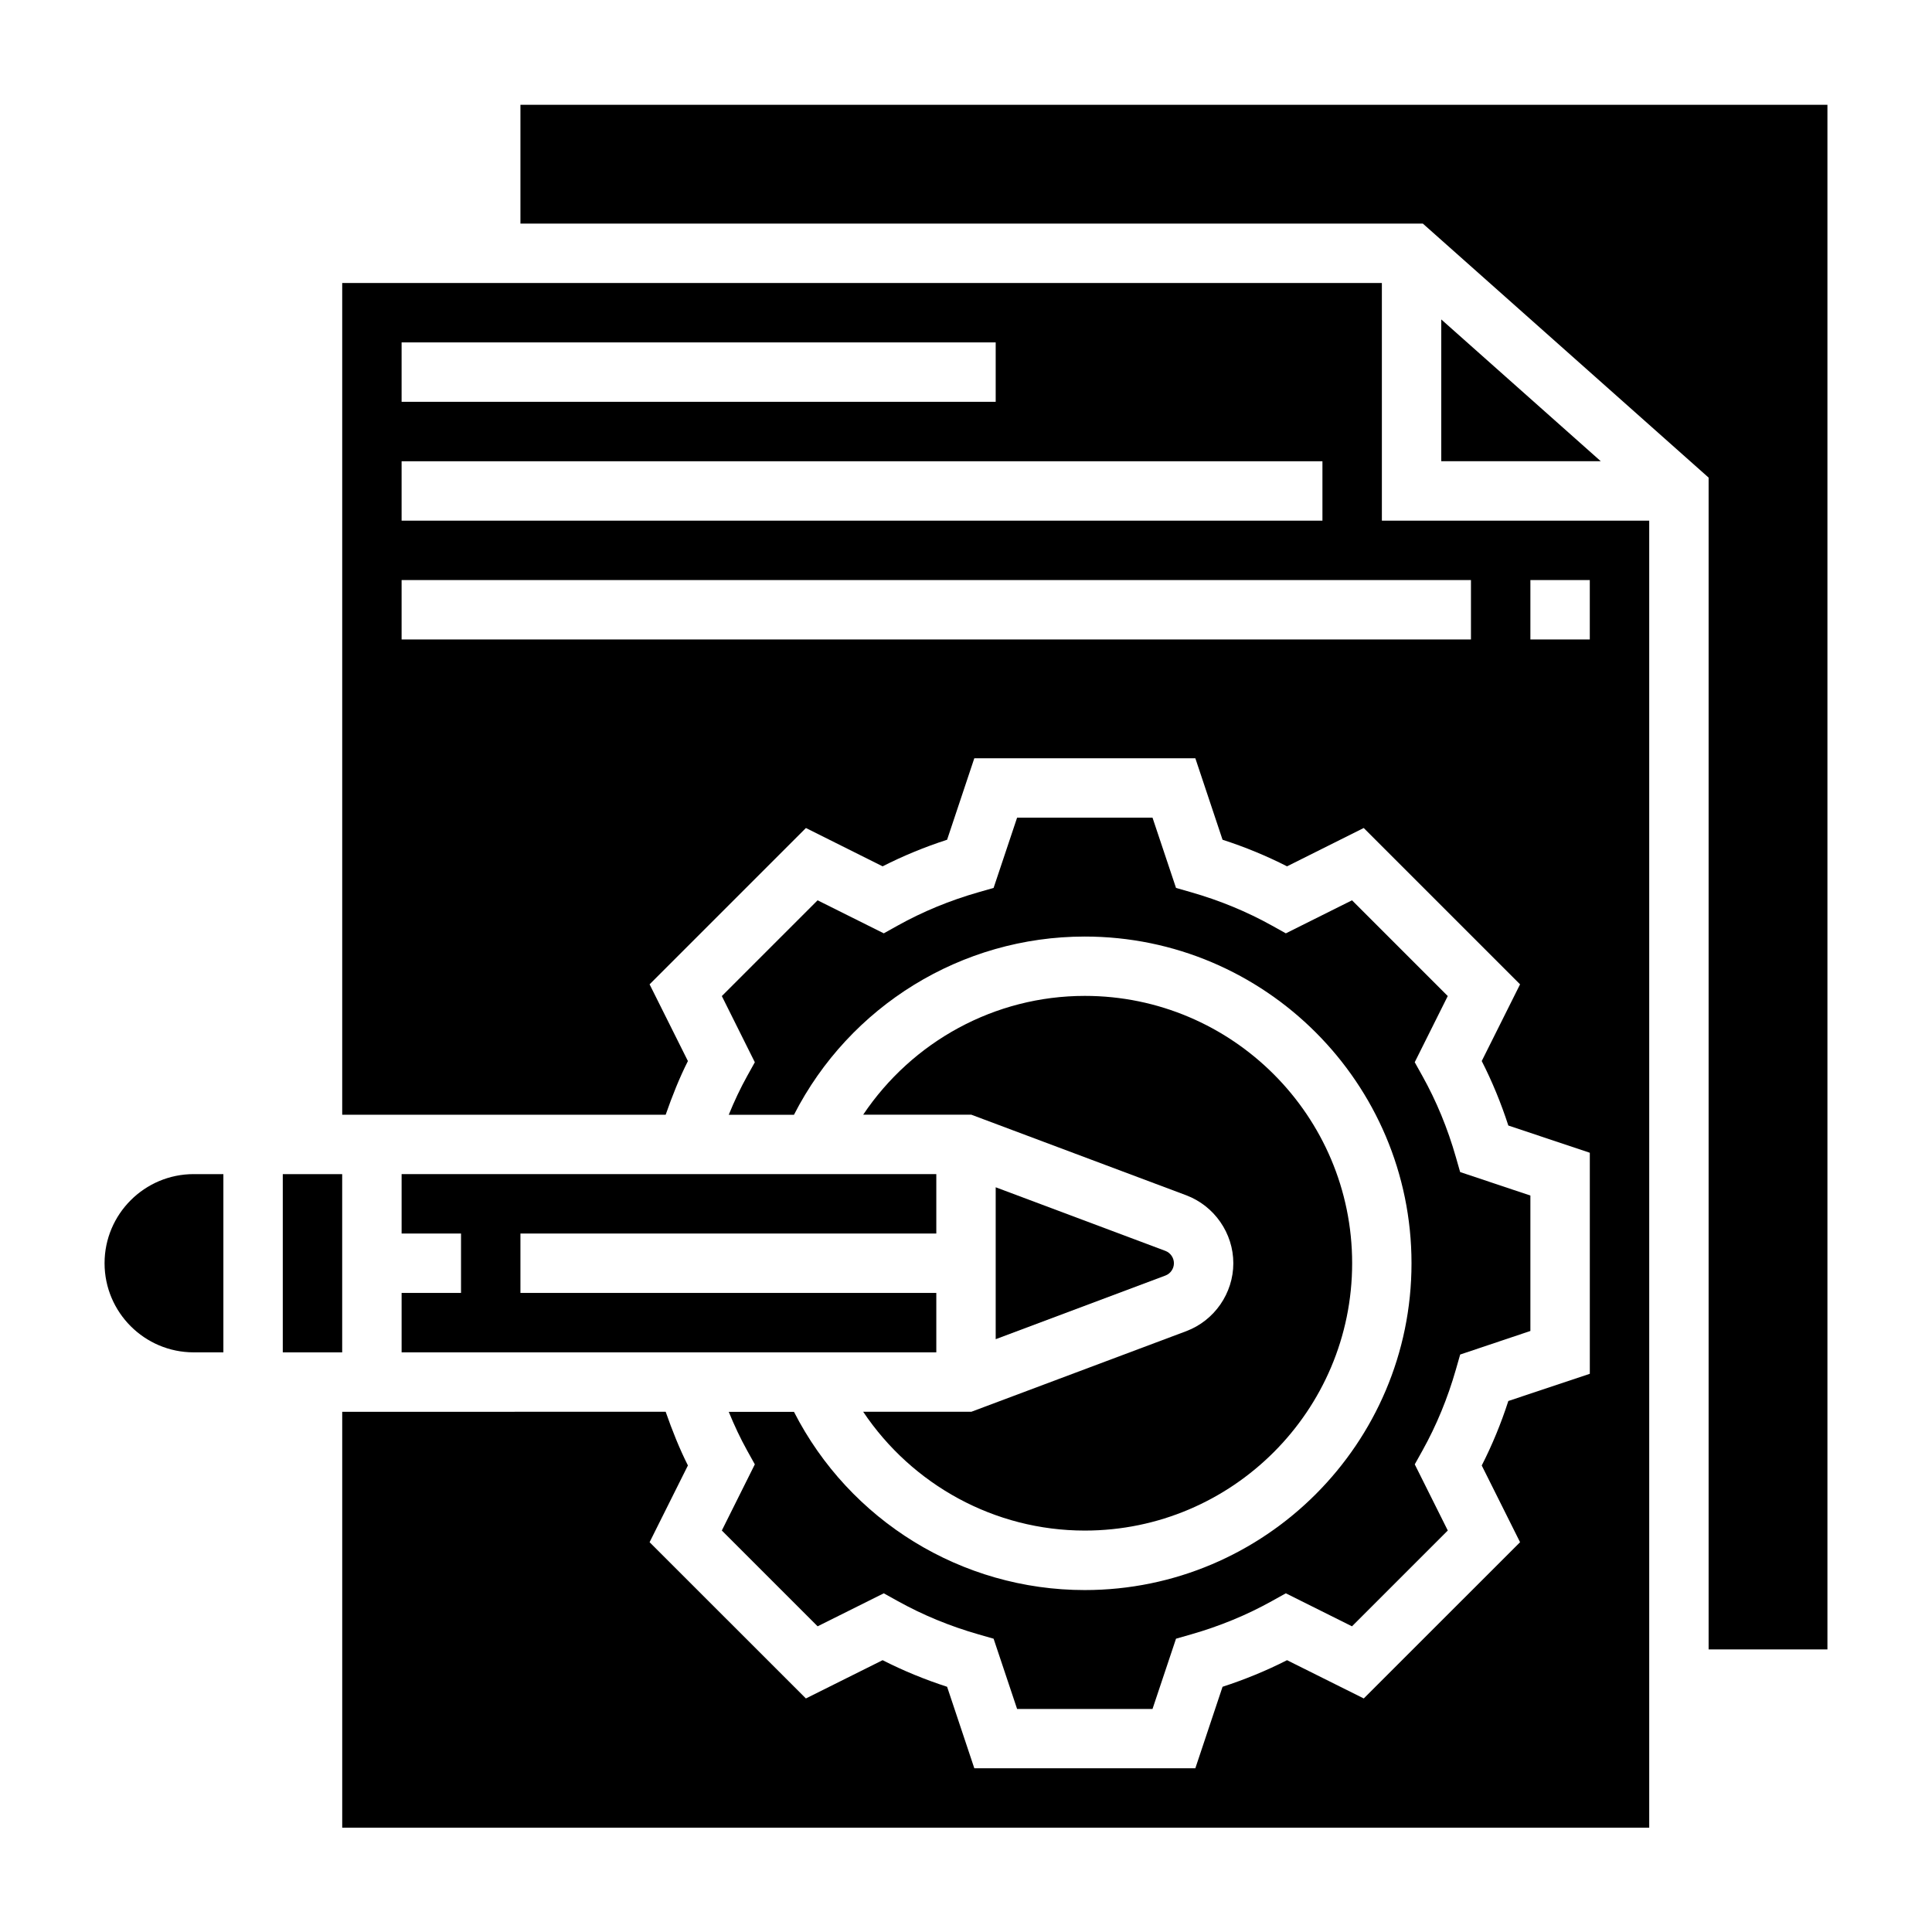
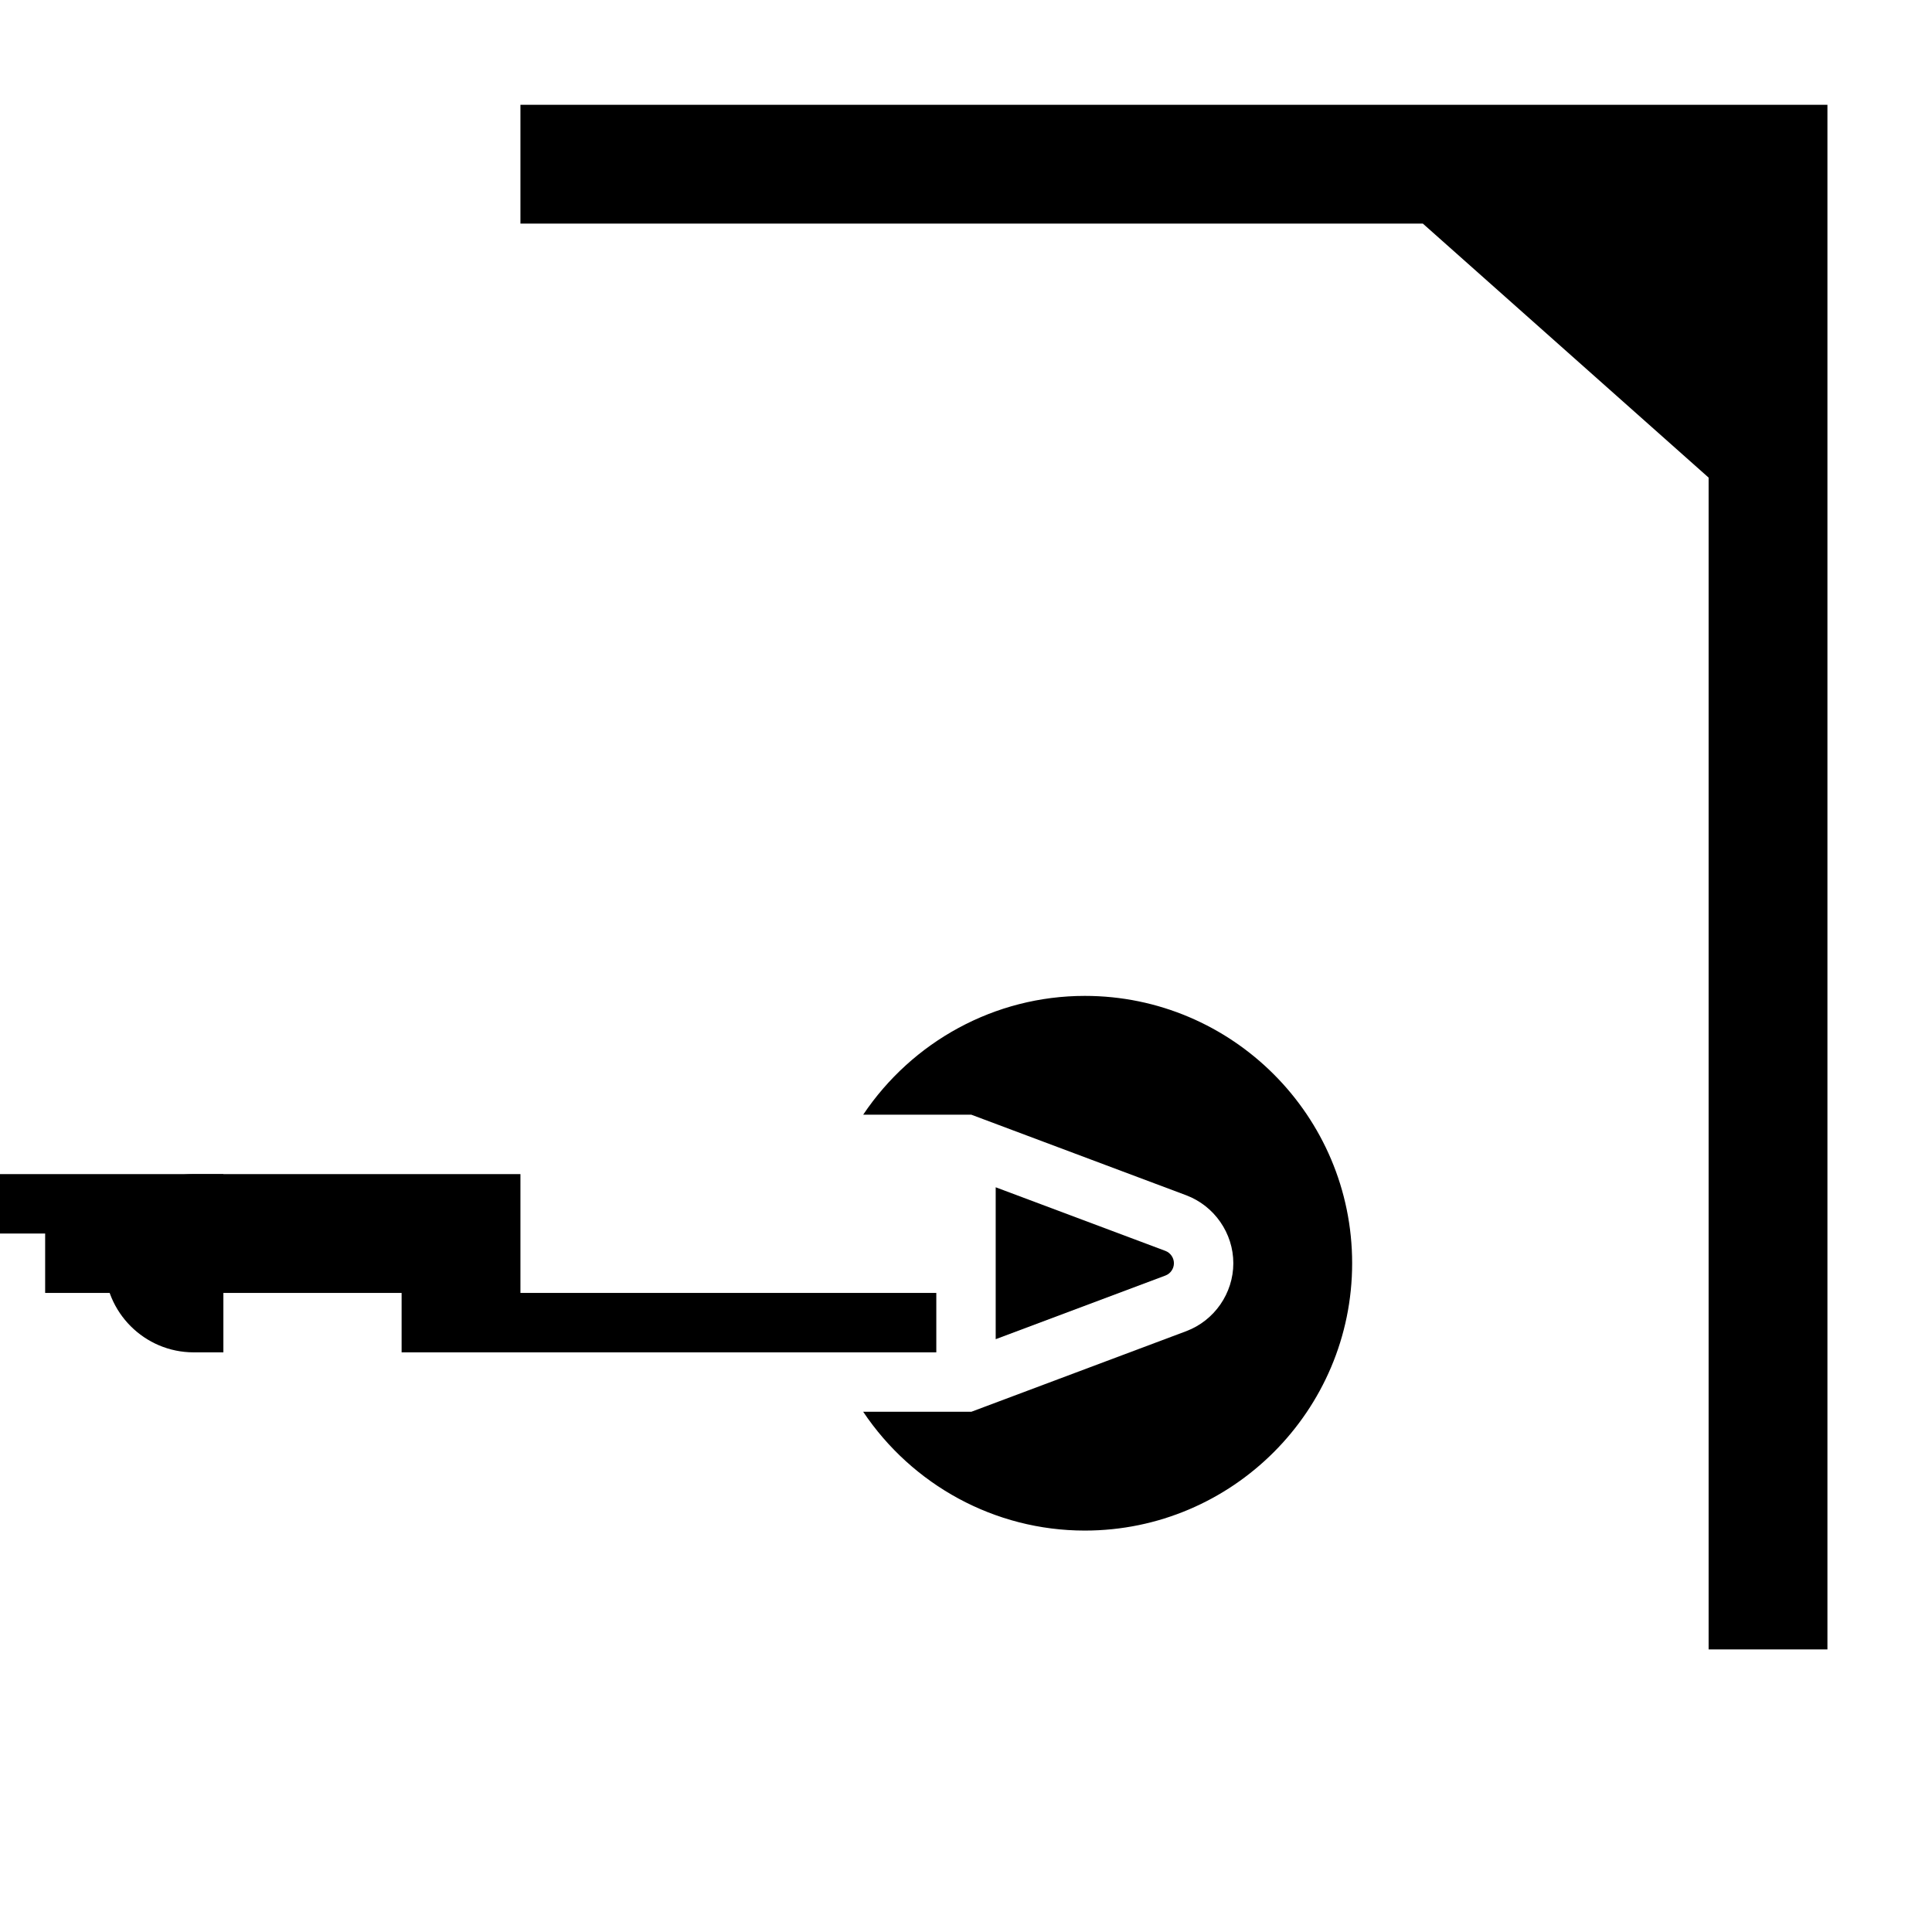
<svg xmlns="http://www.w3.org/2000/svg" fill="#000000" width="800px" height="800px" version="1.1" viewBox="144 144 512 512">
  <g>
-     <path d="m510.21 219h-275.52v220.42h85.719c1.73-4.953 3.637-9.762 5.894-14.227l-10.156-20.332 41.43-41.43 20.324 10.156c5.434-2.769 11.164-5.125 17.09-7.047l7.211-21.594h58.574l7.211 21.594c5.926 1.914 11.652 4.273 17.09 7.047l20.324-10.156 41.43 41.43-10.156 20.324c2.769 5.434 5.125 11.164 7.047 17.09l21.594 7.219v58.574l-21.594 7.211c-1.914 5.926-4.273 11.652-7.047 17.09l10.156 20.332-41.422 41.406-20.332-10.141c-5.434 2.769-11.164 5.117-17.09 7.047l-7.211 21.594h-58.574l-7.211-21.594c-5.926-1.922-11.652-4.273-17.09-7.047l-20.332 10.141-41.422-41.406 10.156-20.34c-2.25-4.465-4.164-9.273-5.894-14.227l-85.719 0.004v110.21h346.37v-346.37h-70.848zm39.359 78.723h15.742v15.742h-15.742zm-299.14-62.977h157.44v15.742h-157.44zm0 31.488h244.03v15.742h-244.03zm283.39 31.488v15.742h-283.39v-15.742z" />
-     <path d="m250.43 486.64v15.746h141.7v-15.746h-110.21v-15.742h110.21v-15.746h-141.7v15.746h15.746v15.742z" />
+     <path d="m250.43 486.64v15.746h141.7v-15.746h-110.21v-15.742v-15.746h-141.7v15.746h15.746v15.742z" />
    <path d="m171.71 478.77c0 13.02 10.598 23.617 23.617 23.617h7.871v-47.23l-7.875-0.004c-13.02 0-23.613 10.598-23.613 23.617z" />
-     <path d="m218.94 455.16h15.742v47.23h-15.742z" />
    <path d="m372.75 518.13c13.004 19.398 34.855 31.488 58.734 31.488 39.07 0 70.848-31.781 70.848-70.848 0-39.07-31.781-70.848-70.848-70.848-23.867 0-45.723 12.09-58.734 31.488h28.668l56.938 21.348c7.473 2.82 12.488 10.055 12.488 18.012 0 7.957-5.016 15.199-12.477 18.004l-56.938 21.355z" />
    <path d="m281.92 171.77v31.488h239.15l75.73 67.312v310.54h31.488v-409.34z" />
-     <path d="m502.3 382.59-17.539 8.754-3.629-2.023c-6.66-3.715-13.895-6.699-21.492-8.871l-3.984-1.141-6.227-18.617h-35.887l-6.227 18.617-3.984 1.141c-7.606 2.172-14.84 5.156-21.492 8.871l-3.629 2.023-17.539-8.754-25.379 25.379 8.746 17.539-2.016 3.629c-1.801 3.234-3.426 6.684-4.894 10.289h17.285c14.738-28.844 44.414-47.23 77.059-47.23 47.742 0 86.594 38.848 86.594 86.594 0 47.742-38.848 86.594-86.594 86.594-32.645 0-62.332-18.391-77.059-47.23h-17.285c1.473 3.598 3.094 7.055 4.894 10.289l2.016 3.629-8.746 17.531 25.387 25.387 17.531-8.746 3.629 2.016c6.66 3.715 13.895 6.699 21.492 8.871l3.984 1.141 6.227 18.617h35.887l6.227-18.617 3.984-1.141c7.606-2.172 14.84-5.156 21.492-8.871l3.629-2.016 17.531 8.746 25.387-25.387-8.754-17.531 2.023-3.629c3.715-6.66 6.699-13.895 8.871-21.492l1.141-3.984 18.609-6.246v-35.887l-18.617-6.227-1.141-3.984c-2.172-7.606-5.156-14.84-8.871-21.492l-2.023-3.629 8.754-17.539z" />
-     <path d="m525.95 266.23h42.273l-42.273-37.574z" />
    <path d="m455.1 478.77c0-1.449-0.914-2.762-2.266-3.273l-44.965-16.855v40.258l44.965-16.863c1.355-0.504 2.266-1.816 2.266-3.266z" />
  </g>
</svg>